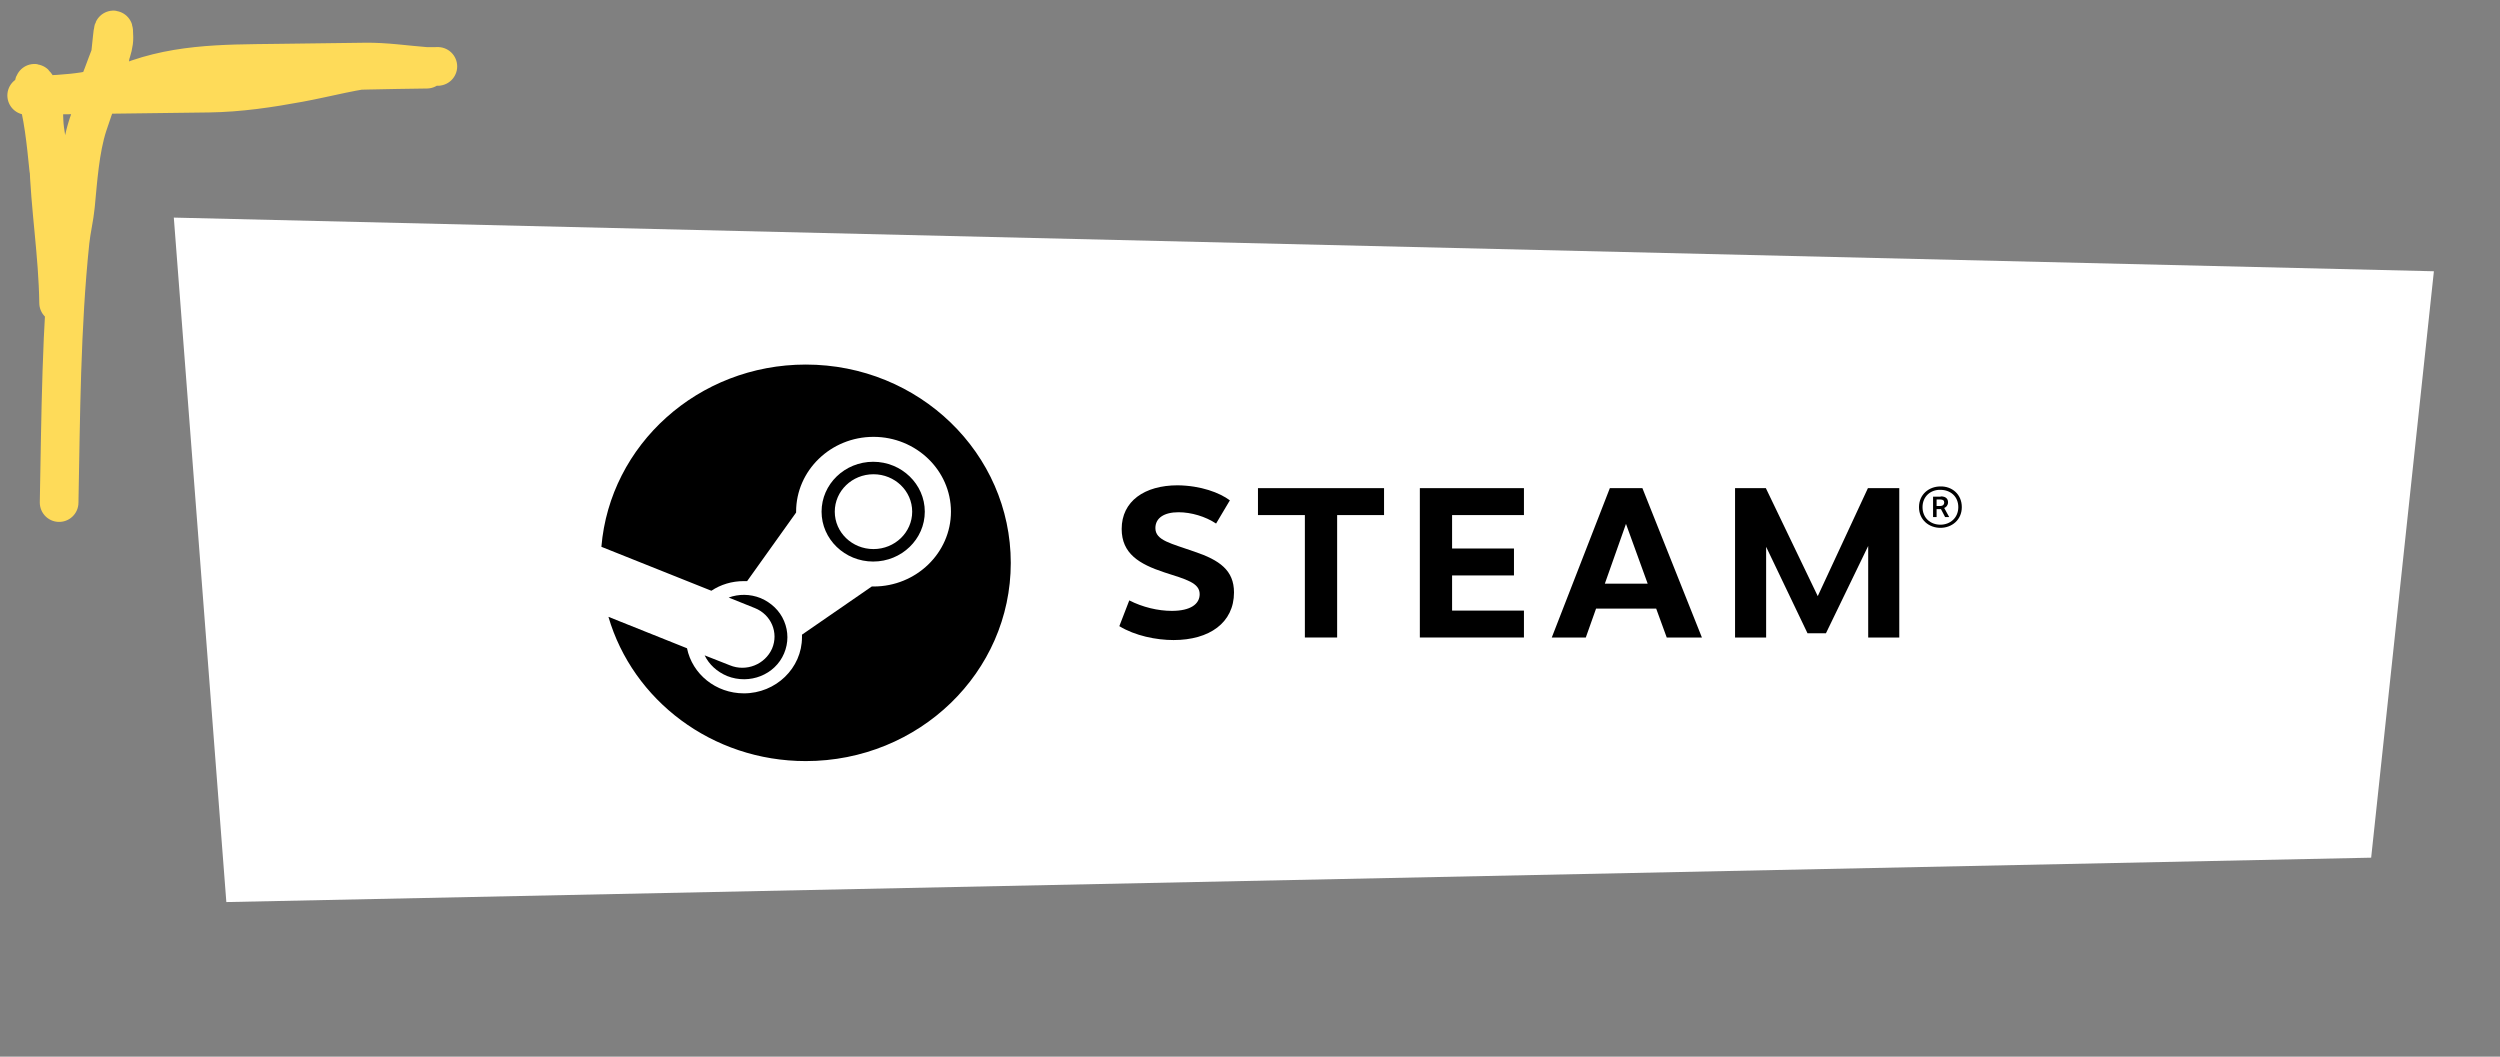
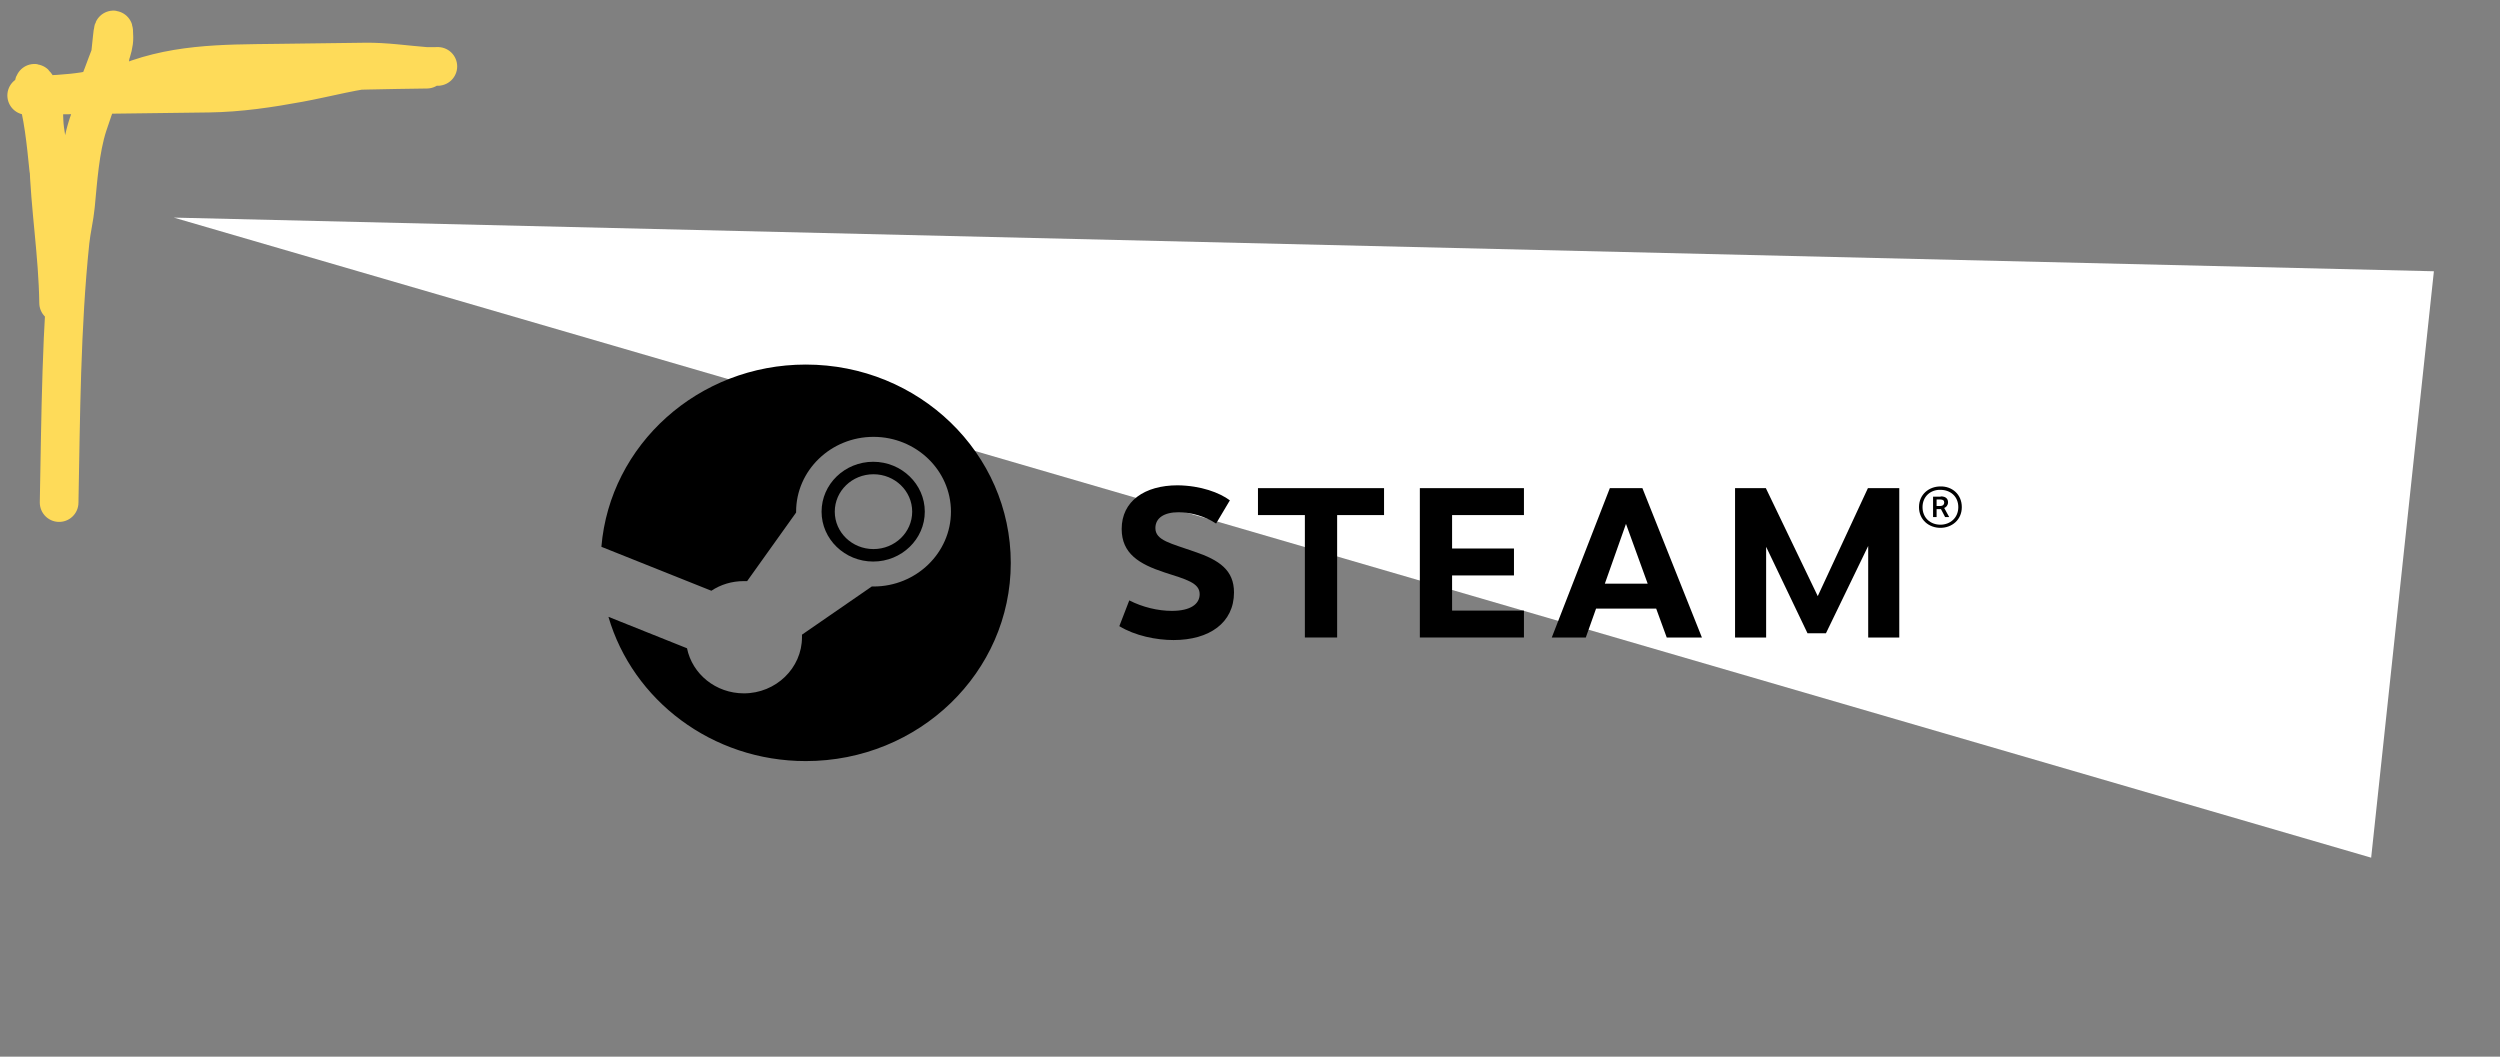
<svg xmlns="http://www.w3.org/2000/svg" width="97" height="41" viewBox="0 0 97 41" fill="none">
  <rect x="0" y="0" width="97" height="41" fill="#808080" stroke="none" />
-   <path d="M6.744 8.443L94.435 10.525L92.001 33.278L8.782 35L6.744 8.443Z" fill="white" />
+   <path d="M6.744 8.443L94.435 10.525L92.001 33.278L6.744 8.443Z" fill="white" />
  <path d="M16.561 2.684C13.506 2.723 10.473 2.814 7.428 3.012C6.638 3.063 5.802 3.096 5.026 3.293C4.568 3.41 4.071 3.334 3.62 3.471C2.832 3.71 0.385 3.712 1.196 3.701C3.496 3.672 5.796 3.642 8.097 3.613C9.286 3.597 10.439 3.425 11.612 3.209C12.692 3.01 13.793 2.7 14.88 2.609C15.541 2.554 16.212 2.586 16.875 2.578C17.31 2.572 16.623 2.585 16.516 2.577C15.725 2.516 14.962 2.397 14.16 2.408C13.021 2.422 11.88 2.437 10.741 2.452C8.63 2.479 6.609 2.449 4.603 3.35C4.321 3.476 4.045 3.64 3.76 3.748C3.61 3.805 3.954 3.015 4.002 2.874C4.138 2.468 4.426 1.903 4.42 1.457C4.407 0.504 4.319 2.139 4.232 2.433C3.985 3.266 3.671 4.041 3.407 4.857C3.103 5.798 3.025 6.974 2.928 7.982C2.884 8.444 2.768 8.902 2.719 9.368C2.372 12.687 2.359 16.141 2.294 19.5M2.274 11.753C2.249 9.866 1.939 8.061 1.885 6.174C1.87 5.673 1.728 5.178 1.708 4.696C1.695 4.396 1.695 3.969 1.598 3.696C1.529 3.501 1.202 2.911 1.376 3.46C1.681 4.417 1.787 5.547 1.89 6.561" stroke="#FEDB59" stroke-width="1.5" stroke-linecap="round" />
  <path d="M31.265 14.145C27.089 14.145 23.664 17.257 23.334 21.216L27.601 22.921C27.965 22.679 28.397 22.547 28.864 22.547C28.909 22.547 28.943 22.547 28.989 22.547L30.889 19.886C30.889 19.875 30.889 19.864 30.889 19.853C30.889 18.258 32.232 16.95 33.893 16.95C35.543 16.95 36.897 18.247 36.897 19.853C36.897 21.447 35.554 22.756 33.893 22.756C33.87 22.756 33.847 22.756 33.825 22.756L31.117 24.625C31.117 24.658 31.117 24.691 31.117 24.724C31.117 25.923 30.104 26.902 28.864 26.902C27.771 26.902 26.861 26.154 26.656 25.153L23.607 23.933C24.551 27.166 27.623 29.53 31.265 29.53C35.656 29.53 39.218 26.088 39.218 21.843C39.218 17.587 35.656 14.145 31.265 14.145Z" fill="black" />
-   <path d="M28.318 25.813L27.34 25.428C27.511 25.78 27.818 26.066 28.216 26.231C29.081 26.572 30.071 26.187 30.423 25.351C30.594 24.944 30.594 24.504 30.423 24.098C30.253 23.691 29.923 23.383 29.513 23.207C29.103 23.042 28.66 23.042 28.273 23.185L29.285 23.592C29.923 23.845 30.218 24.548 29.957 25.164C29.684 25.78 28.956 26.077 28.318 25.813Z" fill="black" />
  <path d="M35.882 19.853C35.882 18.786 34.983 17.917 33.88 17.917C32.776 17.917 31.877 18.786 31.877 19.853C31.877 20.919 32.776 21.788 33.88 21.788C34.983 21.788 35.882 20.919 35.882 19.853ZM32.389 19.853C32.389 19.05 33.06 18.401 33.891 18.401C34.721 18.401 35.393 19.05 35.393 19.853C35.393 20.656 34.721 21.304 33.891 21.304C33.06 21.304 32.389 20.656 32.389 19.853Z" fill="black" />
  <path d="M47.719 19.413L47.184 20.314C46.775 20.04 46.217 19.875 45.728 19.875C45.17 19.875 44.829 20.095 44.829 20.491C44.829 20.974 45.444 21.084 46.343 21.403C47.321 21.733 47.879 22.129 47.879 22.987C47.879 24.163 46.923 24.834 45.535 24.834C44.863 24.834 44.044 24.669 43.43 24.295L43.816 23.295C44.329 23.559 44.932 23.702 45.466 23.702C46.194 23.702 46.547 23.438 46.547 23.053C46.547 22.613 46.024 22.481 45.17 22.206C44.203 21.887 43.521 21.48 43.521 20.523C43.521 19.446 44.408 18.83 45.694 18.83C46.593 18.841 47.321 19.116 47.719 19.413Z" fill="black" />
  <path d="M51.881 19.985V24.735H50.629V19.985H48.809V18.94H53.701V19.985H51.881Z" fill="black" />
  <path d="M56.341 19.985V21.282H58.742V22.327H56.341V23.691H59.129V24.735H55.09V18.94H59.129V19.985H56.341Z" fill="black" />
  <path d="M61.927 23.614L61.529 24.735H60.209L62.462 18.94H63.725L66.034 24.735H64.669L64.26 23.614H61.927ZM63.088 20.326L62.268 22.646H63.93L63.088 20.326Z" fill="black" />
  <path d="M72.486 21.183L70.847 24.57H70.131L68.526 21.216V24.735H67.32V18.94H68.515L70.529 23.13L72.475 18.94H73.692V24.735H72.486V21.183Z" fill="black" />
  <path d="M76.118 19.677C76.118 20.172 75.731 20.48 75.288 20.48C74.844 20.48 74.457 20.172 74.457 19.677C74.457 19.182 74.844 18.874 75.288 18.874C75.731 18.863 76.118 19.171 76.118 19.677ZM74.594 19.677C74.594 20.095 74.901 20.358 75.288 20.358C75.663 20.358 75.982 20.095 75.982 19.677C75.982 19.259 75.674 19.006 75.288 19.006C74.912 18.995 74.594 19.259 74.594 19.677ZM75.299 19.259C75.515 19.259 75.584 19.369 75.584 19.49C75.584 19.6 75.515 19.677 75.436 19.71L75.629 20.062H75.47L75.31 19.754H75.14V20.062H75.003V19.27H75.299V19.259ZM75.14 19.633H75.288C75.379 19.633 75.436 19.578 75.436 19.501C75.436 19.424 75.39 19.38 75.288 19.38H75.14V19.633Z" fill="black" />
</svg>